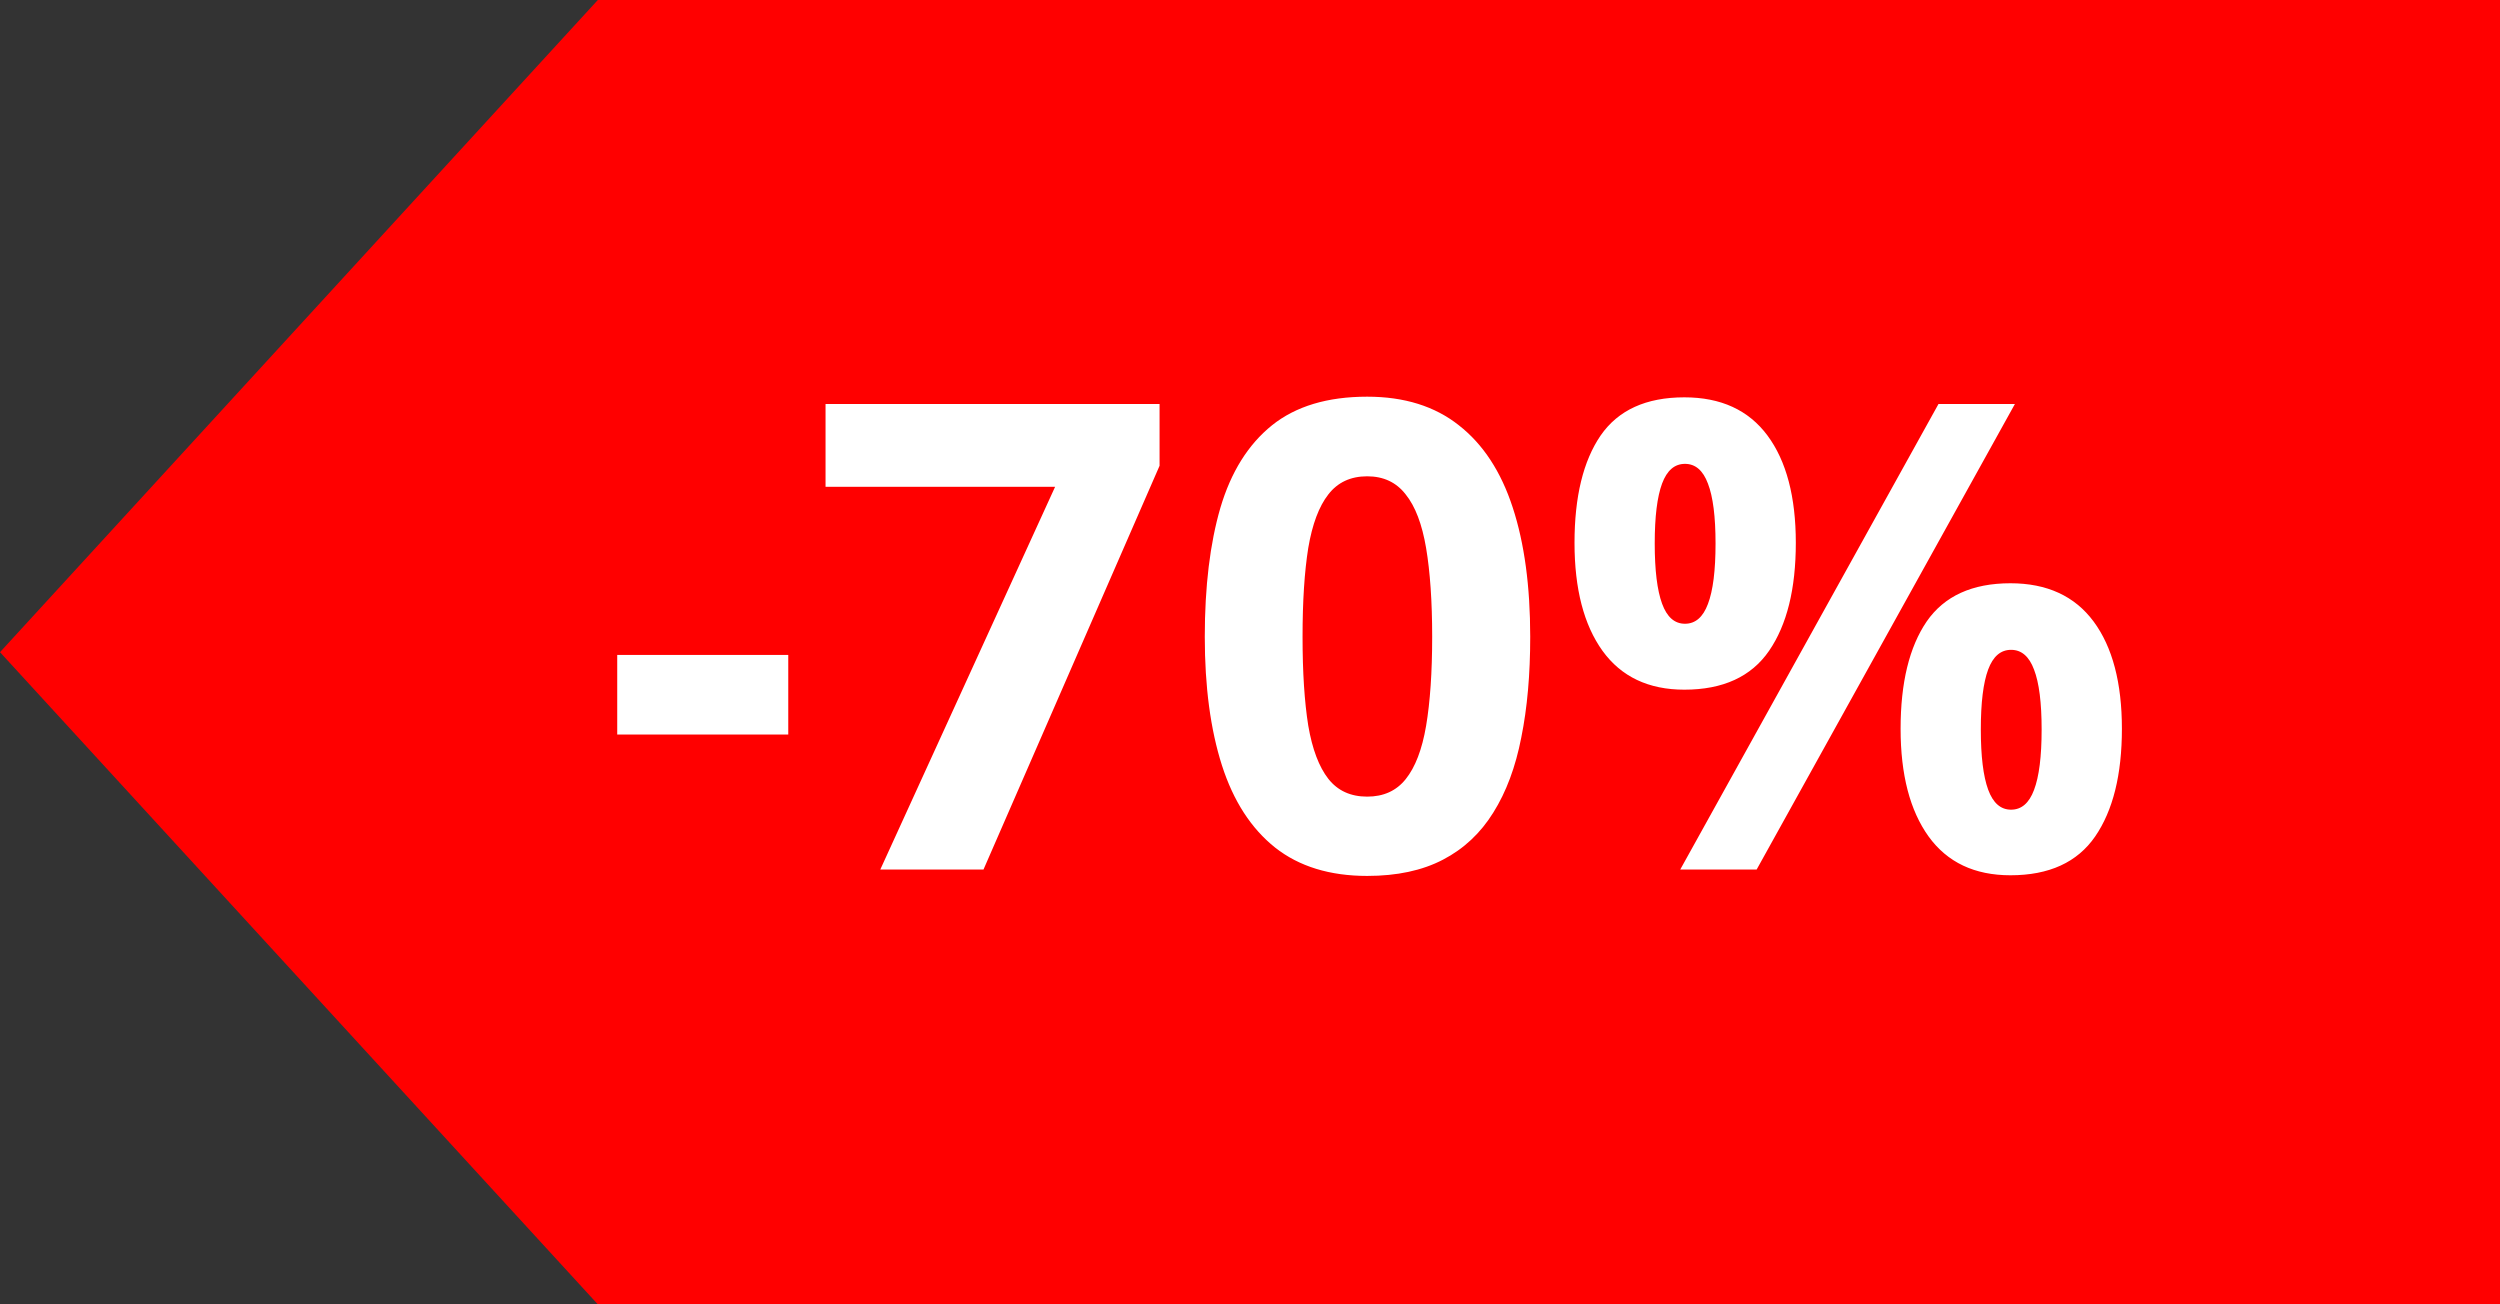
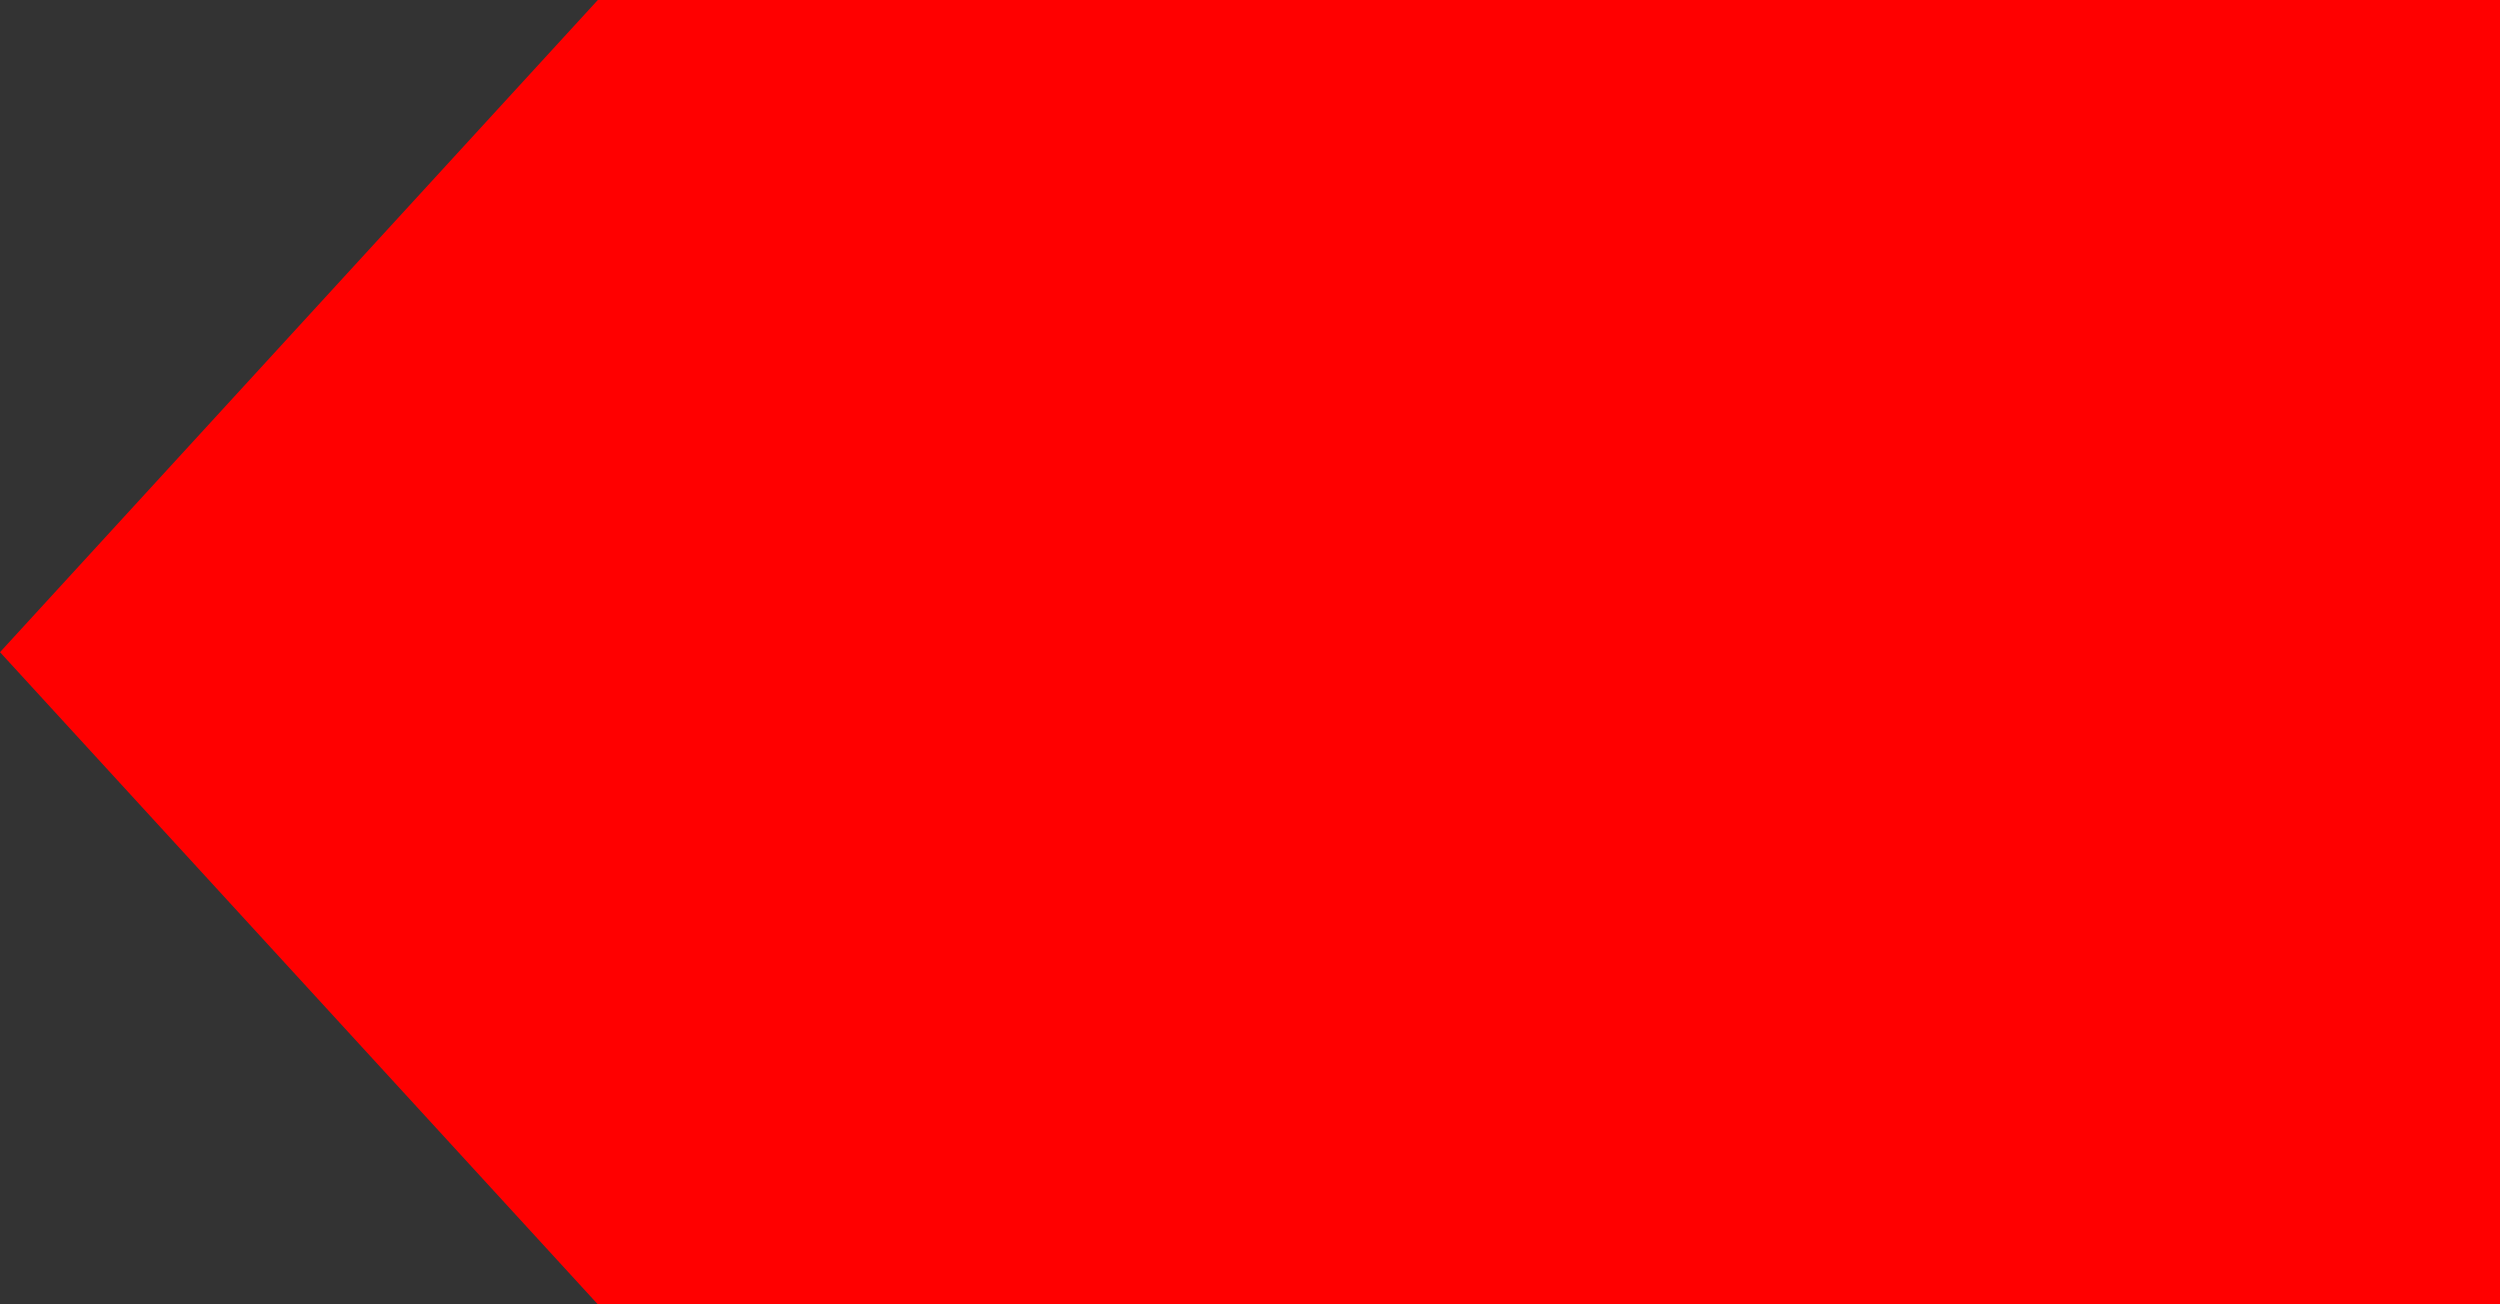
<svg xmlns="http://www.w3.org/2000/svg" width="46" height="24" viewBox="0 0 46 24" fill="none">
  <rect x="0" y="0" width="46" height="24" fill="#333333" stroke="none" />
  <path d="M11 0H46V24H11L0 12L11 0Z" fill="#FF0000" />
-   <path d="M11.357 13.516V12.051H14.504V13.516H11.357ZM16.197 16L19.414 8.957H15.19V7.434H21.336V8.57L18.096 16H16.197ZM28.156 11.717C28.156 12.408 28.102 13.025 27.992 13.568C27.887 14.111 27.715 14.572 27.477 14.951C27.242 15.33 26.934 15.619 26.551 15.818C26.168 16.018 25.703 16.117 25.156 16.117C24.469 16.117 23.904 15.943 23.463 15.596C23.021 15.244 22.695 14.74 22.484 14.084C22.273 13.424 22.168 12.635 22.168 11.717C22.168 10.791 22.264 10 22.455 9.344C22.65 8.684 22.967 8.178 23.404 7.826C23.842 7.475 24.426 7.299 25.156 7.299C25.84 7.299 26.402 7.475 26.844 7.826C27.289 8.174 27.619 8.678 27.834 9.338C28.049 9.994 28.156 10.787 28.156 11.717ZM23.967 11.717C23.967 12.369 24.002 12.914 24.072 13.352C24.146 13.785 24.27 14.111 24.441 14.33C24.613 14.549 24.852 14.658 25.156 14.658C25.457 14.658 25.693 14.551 25.865 14.336C26.041 14.117 26.166 13.791 26.24 13.357C26.314 12.92 26.352 12.373 26.352 11.717C26.352 11.065 26.314 10.52 26.24 10.082C26.166 9.645 26.041 9.316 25.865 9.098C25.693 8.875 25.457 8.764 25.156 8.764C24.852 8.764 24.613 8.875 24.441 9.098C24.27 9.316 24.146 9.645 24.072 10.082C24.002 10.52 23.967 11.065 23.967 11.717ZM30.992 7.311C31.664 7.311 32.174 7.545 32.522 8.014C32.869 8.482 33.043 9.141 33.043 9.988C33.043 10.836 32.879 11.498 32.551 11.975C32.223 12.451 31.703 12.69 30.992 12.69C30.332 12.69 29.83 12.451 29.486 11.975C29.143 11.498 28.971 10.836 28.971 9.988C28.971 9.141 29.131 8.482 29.451 8.014C29.775 7.545 30.289 7.311 30.992 7.311ZM31.004 8.535C30.812 8.535 30.672 8.656 30.582 8.898C30.492 9.141 30.447 9.508 30.447 10C30.447 10.492 30.492 10.861 30.582 11.107C30.672 11.354 30.812 11.477 31.004 11.477C31.195 11.477 31.336 11.355 31.426 11.113C31.52 10.867 31.566 10.496 31.566 10C31.566 9.508 31.52 9.141 31.426 8.898C31.336 8.656 31.195 8.535 31.004 8.535ZM37.074 7.434L32.322 16H30.916L35.668 7.434H37.074ZM36.992 10.732C37.664 10.732 38.174 10.967 38.522 11.435C38.869 11.904 39.043 12.562 39.043 13.41C39.043 14.254 38.879 14.914 38.551 15.391C38.223 15.867 37.703 16.105 36.992 16.105C36.332 16.105 35.83 15.867 35.486 15.391C35.143 14.914 34.971 14.254 34.971 13.41C34.971 12.562 35.131 11.904 35.451 11.435C35.775 10.967 36.289 10.732 36.992 10.732ZM37.004 11.957C36.812 11.957 36.672 12.078 36.582 12.32C36.492 12.562 36.447 12.93 36.447 13.422C36.447 13.914 36.492 14.283 36.582 14.529C36.672 14.775 36.812 14.898 37.004 14.898C37.195 14.898 37.336 14.777 37.426 14.535C37.52 14.289 37.566 13.918 37.566 13.422C37.566 12.93 37.52 12.562 37.426 12.32C37.336 12.078 37.195 11.957 37.004 11.957Z" fill="white" />
</svg>